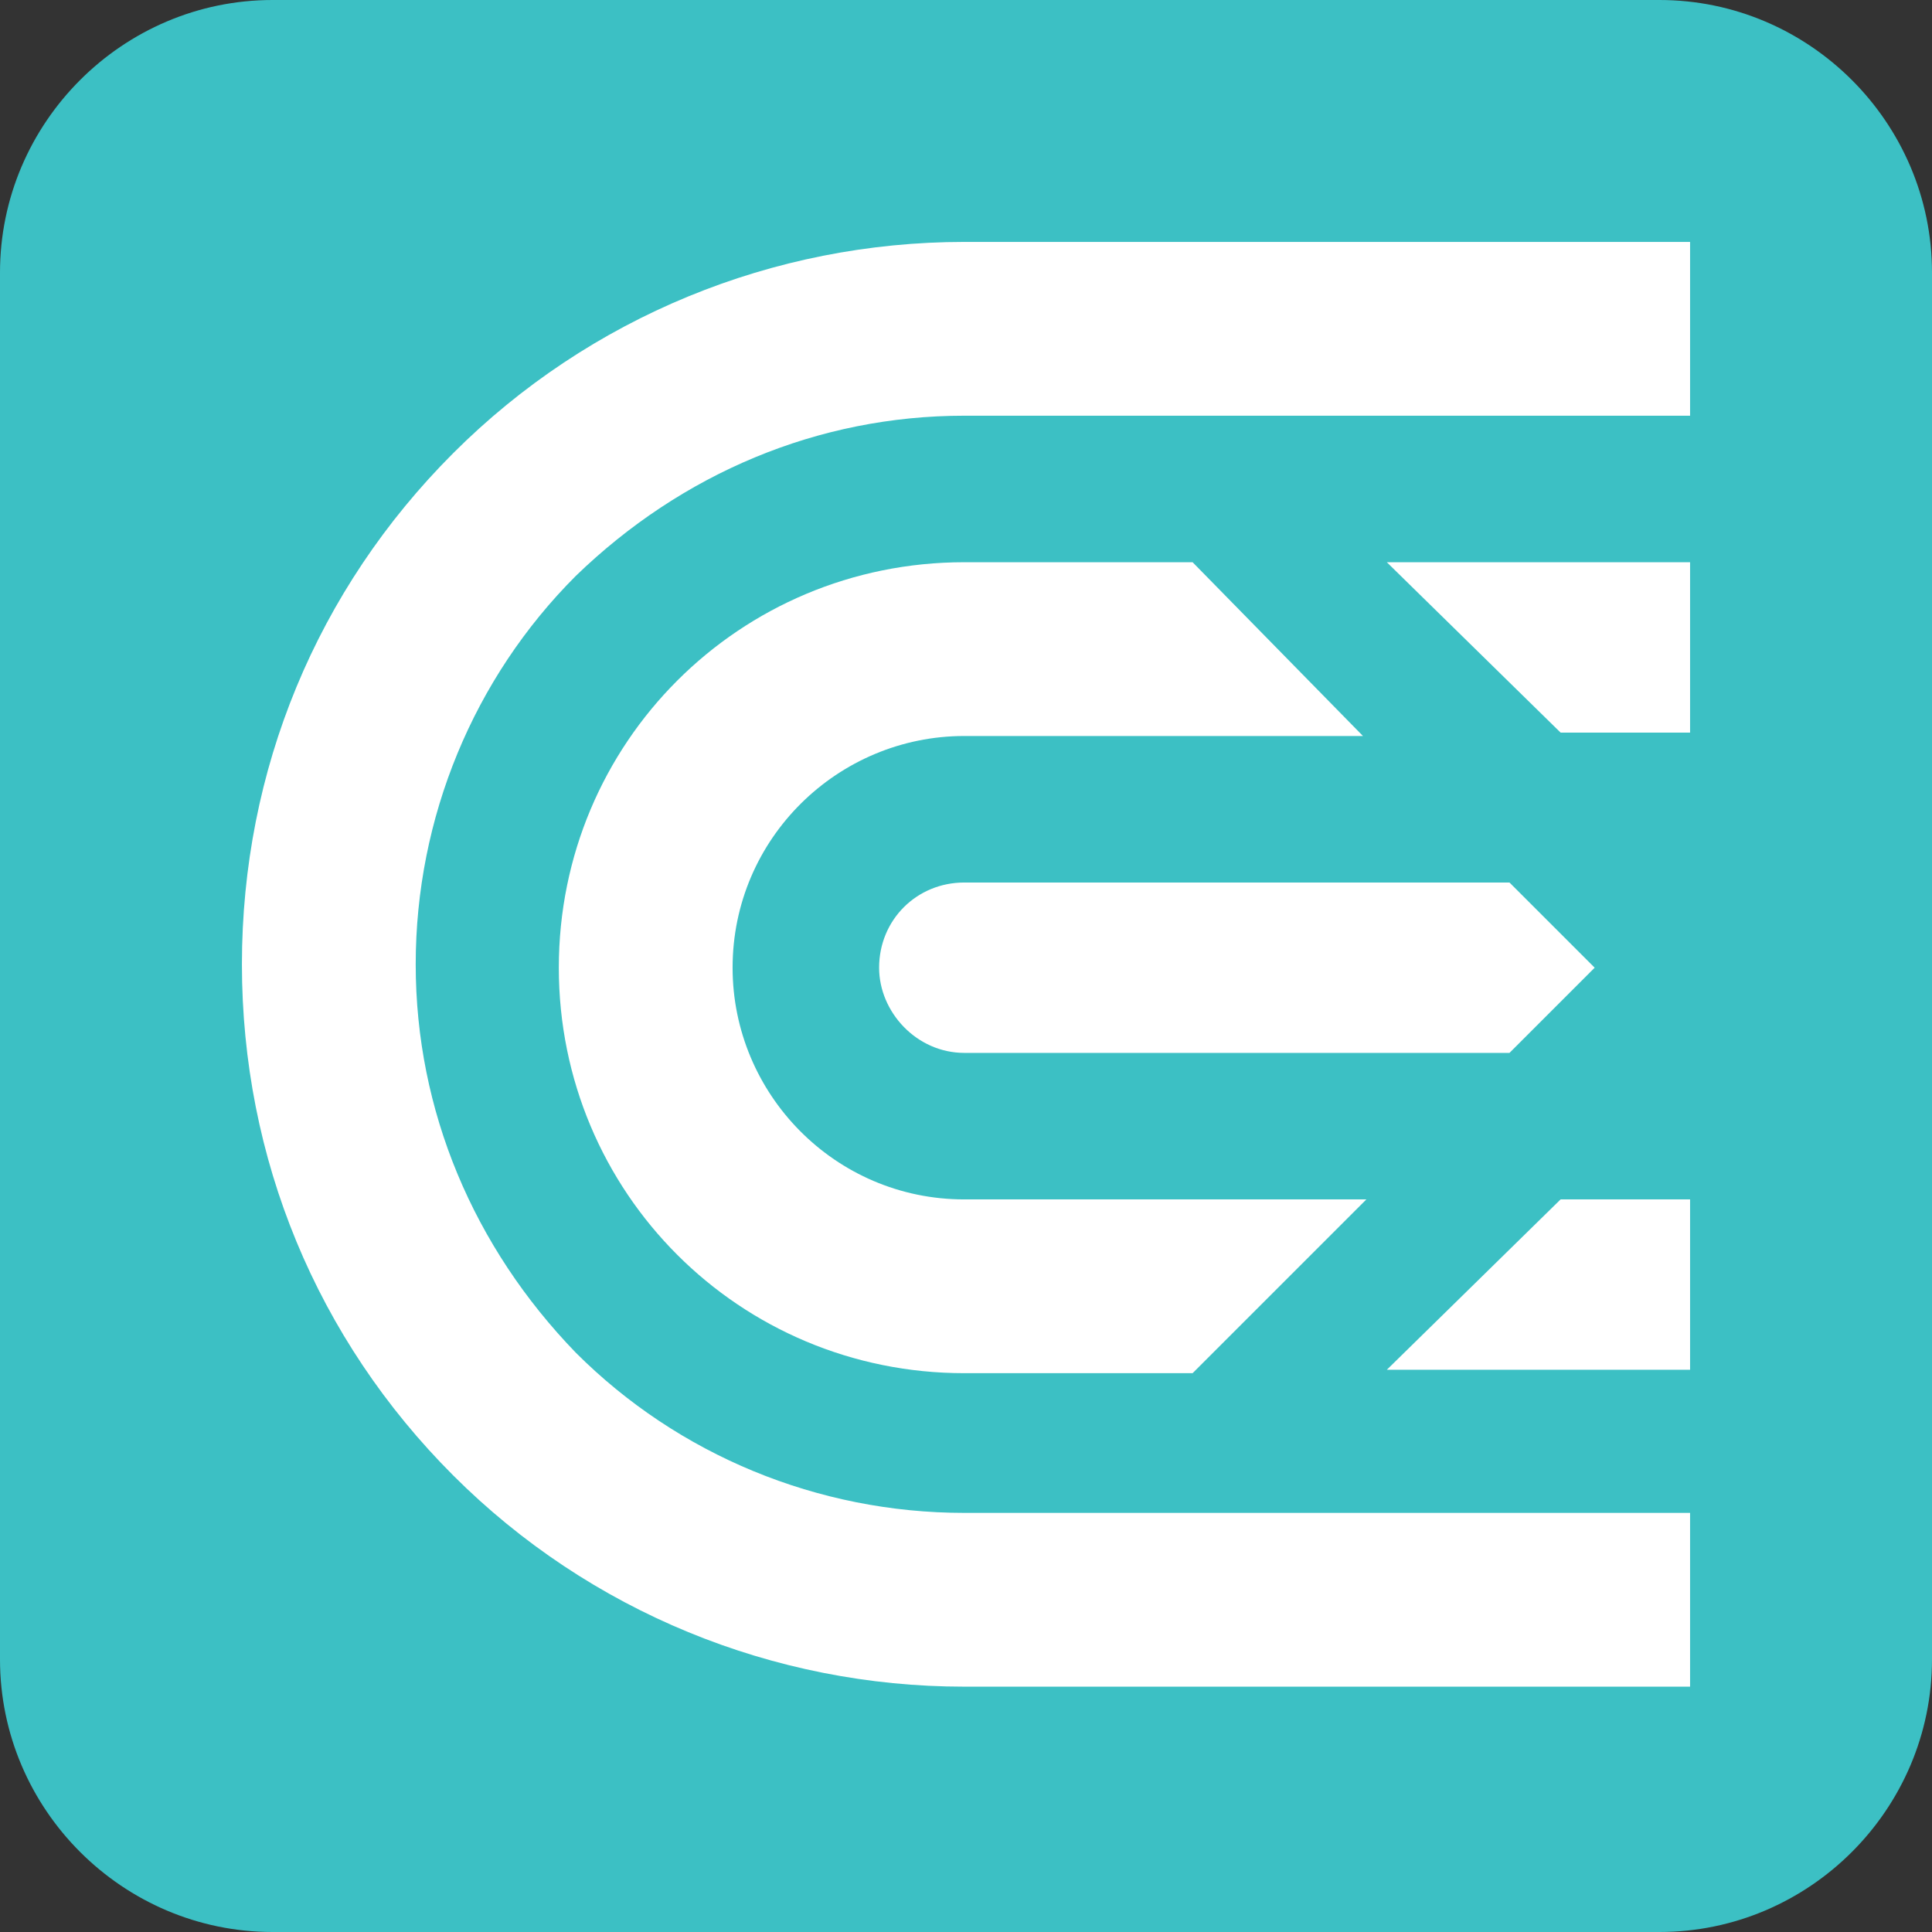
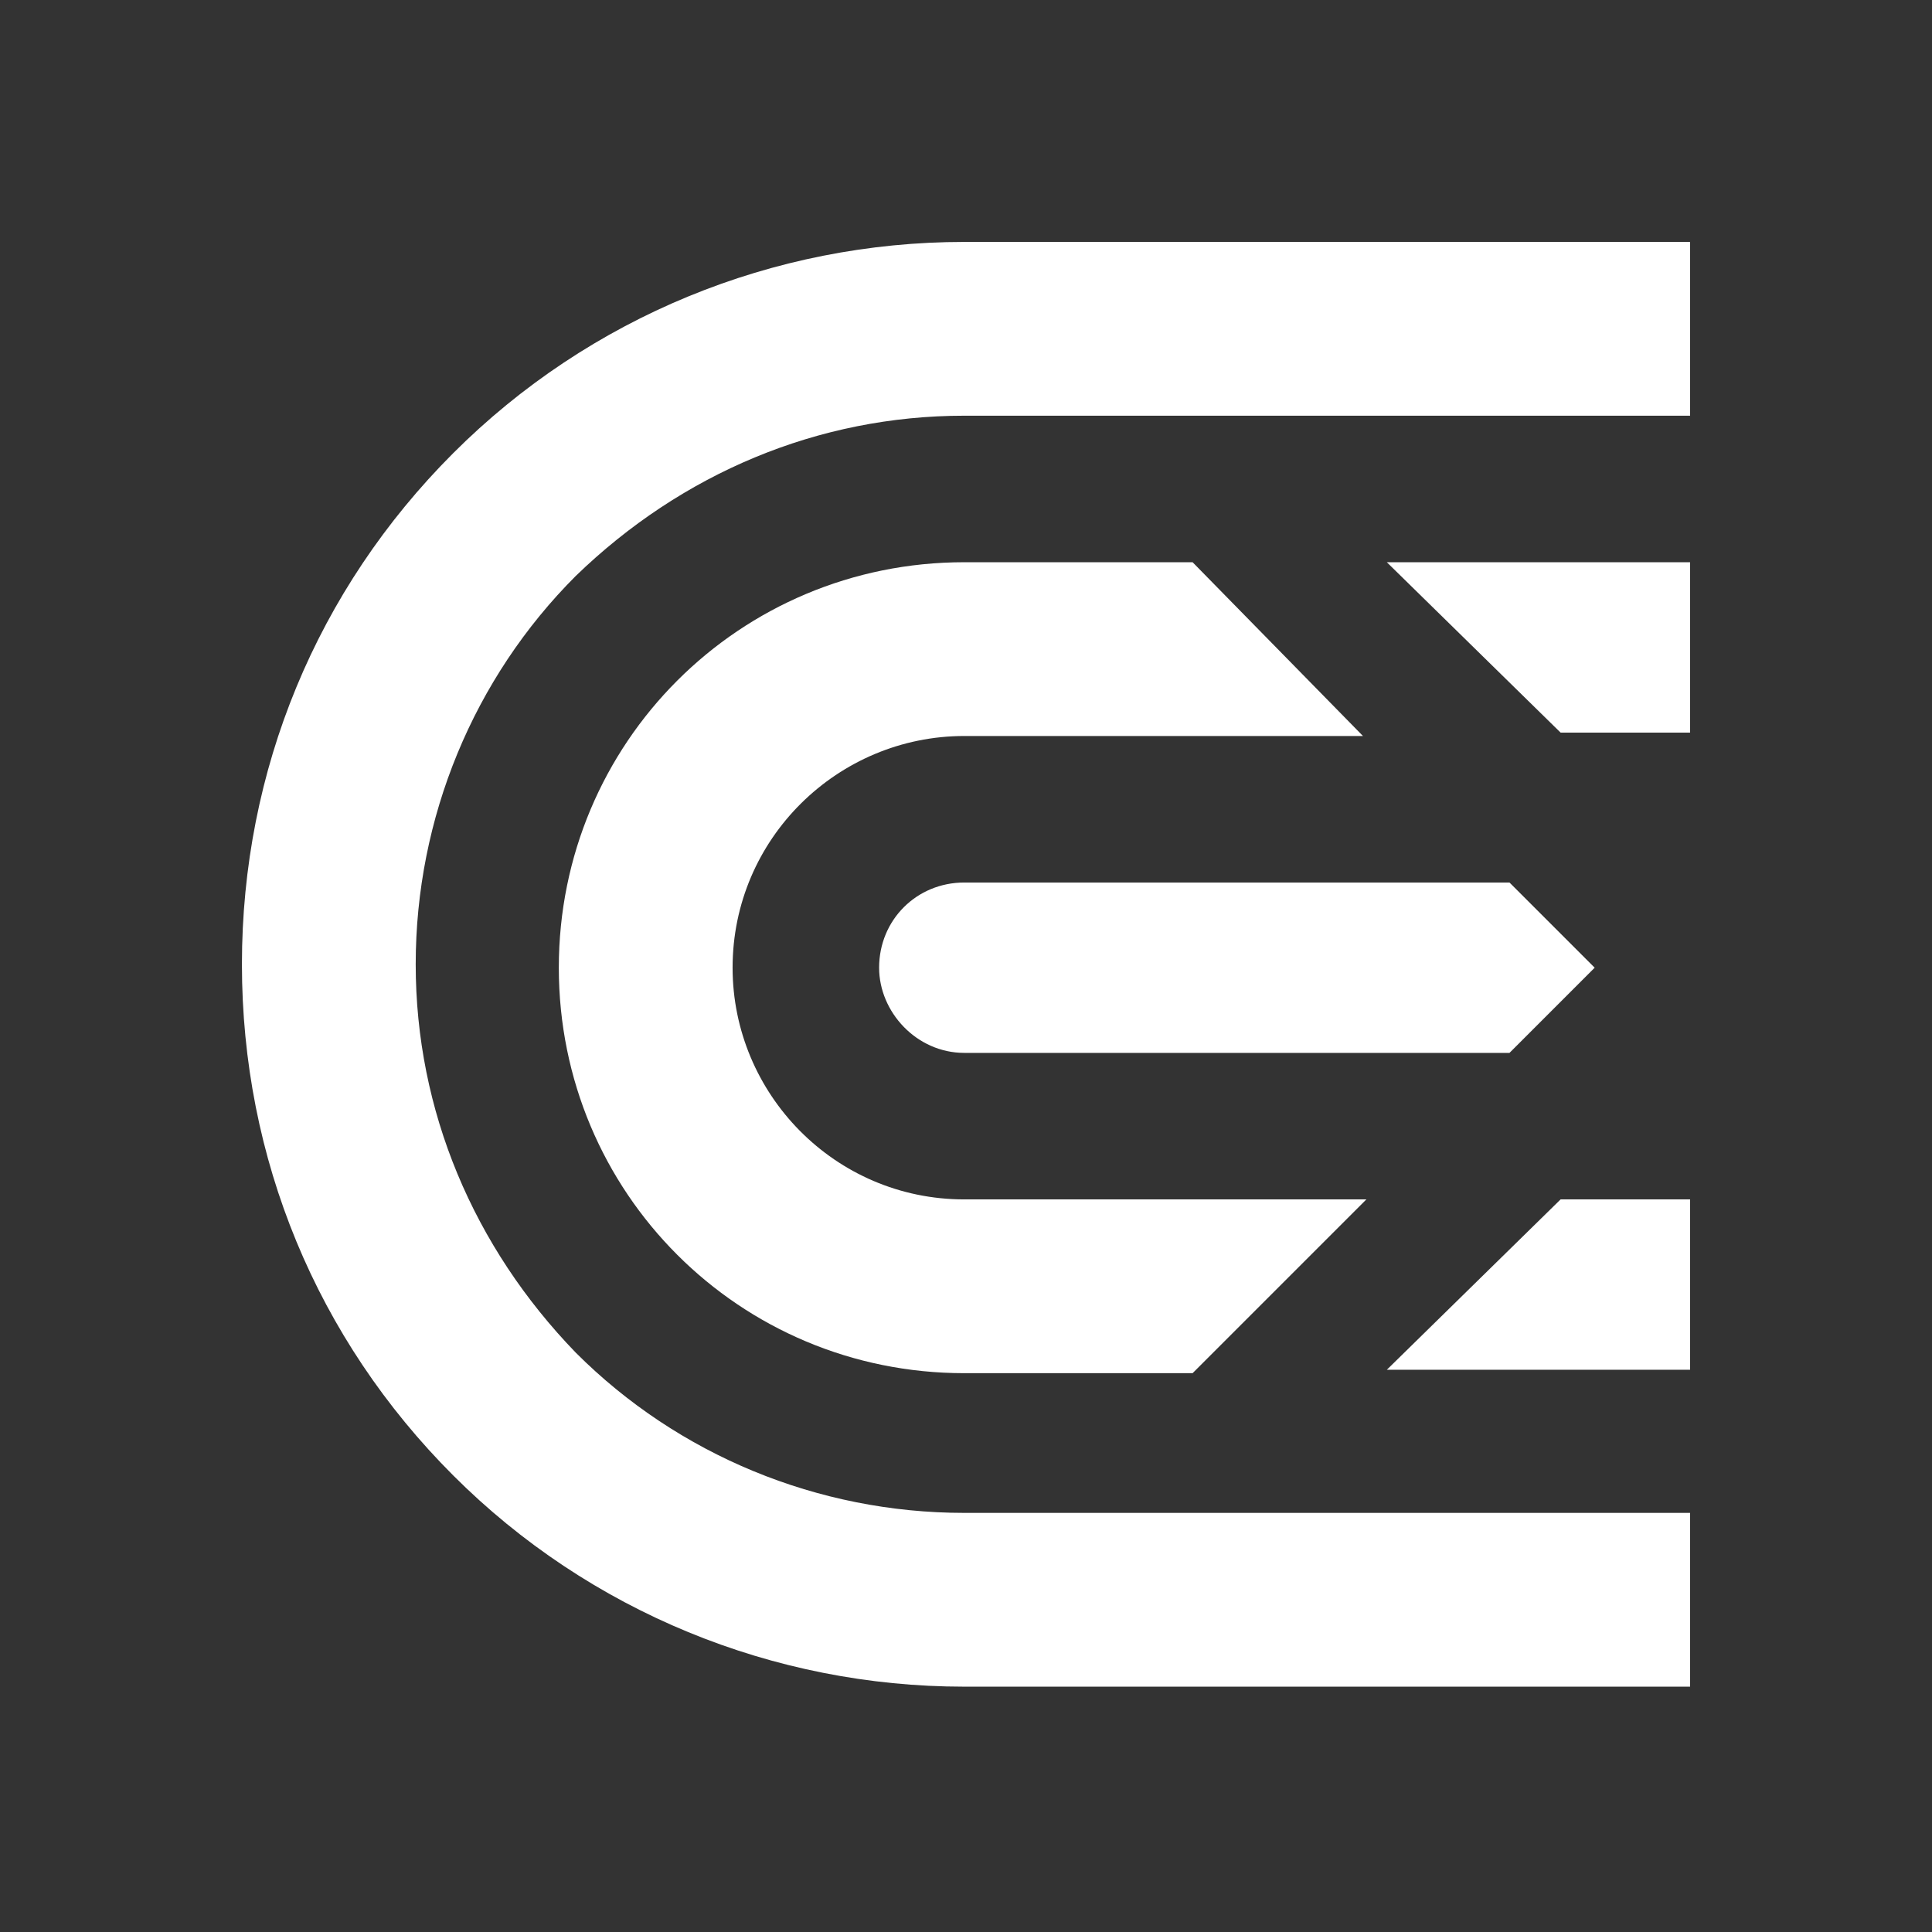
<svg xmlns="http://www.w3.org/2000/svg" version="1.1" x="0px" y="0px" viewBox="0 0 56.7 56.7" style="enable-background:new 0 0 56.7 56.7;" xml:space="preserve">
  <rect x="0" y="0" width="56.7" height="56.7" fill="#333333" stroke="none" />
  <style type="text/css">
	.st0{display:none;}
	.st1{display:inline;}
	.st2{fill:#645FAA;}
	.st3{fill:#404040;}
	.st4{fill:#1F8BCC;}
	.st5{fill:#4CBA74;}
	.st6{fill:#3CC0C4;}
	.st7{fill:#FFFFFF;}
	.st8{fill:#F04D2F;}
	.st9{fill:#F9A02A;}
	.st10{opacity:0.2;fill:#010101;enable-background:new    ;}
</style>
  <g id="Layer_1" class="st0">
    <g class="st1">
      <path class="st2" d="M48.5,56.7H52c2.6,0,4.6-2.1,4.6-4.6V4.6C56.6,2.1,54.5,0,52,0h-3.5c-0.1,0-0.1,0-0.2,0.1L26.4,26.8    c-0.7,0.9-0.7,2.1,0,3l21.9,26.8C48.4,56.7,48.4,56.7,48.5,56.7L48.5,56.7z" />
      <path class="st2" d="M15.4,26.9L37.1,0.3C37.2,0.2,37.1,0,37,0H4.7C2.2,0,0.1,2.1,0.1,4.6v47.4c0,2.6,2.1,4.6,4.6,4.6H37    c0.2,0,0.3-0.2,0.2-0.3L15.4,29.8C14.7,29,14.7,27.7,15.4,26.9z" />
    </g>
  </g>
  <g id="Layer_2" class="st0">
    <g class="st1">
      <path class="st3" d="M21.2,44.5C21.3,31,35.7,28.2,34.1,13.4c-0.5-4.2-2.5-9.3-6.7-13.3c-0.2-0.2-0.6,0-0.6,0.3    c1.3,13.6-8.3,20-12.6,25.6c-9.5,12.5-2.5,28.6,11.6,30.7c0.3,0,0.5-0.3,0.3-0.6C23.2,53.3,21.2,49.6,21.2,44.5L21.2,44.5z" />
      <path class="st4" d="M39.7,22.9c-0.2-0.2-0.5-0.1-0.5,0.2c-0.3,1.8-1.4,4.6-4.9,9.7c-9.1,13.1-4.7,19-0.7,23.3    c0.9,1,0.4-0.2,2.3-1.5c2.5-1.7,3.5-1.9,5.9-4c2.7-2.7,4.9-6.9,5.1-11.2C47.2,30,41.7,24.6,39.7,22.9z" />
    </g>
  </g>
  <g id="Layer_6" class="st0">
    <g class="st1">
      <path class="st5" d="M54.8,2.7c-0.2,0-5,0.2-10.9,1.6c-8,1.9-14,5-17.7,9.2c-0.8,0.9-1.5,1.8-2.3,2.7c-1.5,0.4-5.5,1.5-7.3,1.8    c-1.1,0.2-2,0.8-2.6,1.7c-1.3,1.9-3.6,5.9-3.7,6l-2.7,4.5l4.8-2.1c2.1-0.9,5-1.6,5.9-1.1c0,0,0.1,0,0.1,0.3c0,1.4,0.3,2.7,1,4    c-1.3,1-2.1,2.6-2,4.3v5.9h5.9c1.7,0.1,3.3-0.7,4.3-2c1.3,0.6,2.6,0.9,4,1c0.2,0,0.3,0.1,0.3,0.1c0.5,0.9-0.1,3.8-1.1,5.9    l-2.1,4.8l4.5-2.7c0.2-0.1,4.1-2.4,6-3.7c0.9-0.6,1.5-1.5,1.7-2.6c0.4-1.8,1.5-5.9,1.8-7.3c0.9-0.7,1.8-1.5,2.7-2.3    c9.9-8.8,10.8-27.8,10.9-28.6l0.1-1.8L54.8,2.7z M19.3,23.9c-1.1-0.3-2.4-0.3-3.6-0.1c0.5-0.8,0.9-1.5,1.3-2.1    c0.1-0.2,0.3-0.3,0.5-0.3c0.9-0.2,2.2-0.5,3.5-0.8C20.2,21.8,19.7,22.8,19.3,23.9z M25.1,37.6c-0.4,0.5-0.9,0.7-1.5,0.7H23    l3.5-5.6L21,36.3v-0.6c0-0.6,0.2-1.2,0.7-1.5l6.8-5.4c0.3-0.3,0.8-0.5,1.2-0.6l1.8-0.4l-0.4,1.8c-0.1,0.5-0.3,0.9-0.6,1.2    C30.5,30.8,25.1,37.6,25.1,37.6z M37.8,41.9c0,0.2-0.1,0.4-0.3,0.5c-0.6,0.4-1.3,0.9-2.1,1.3c0.2-1.2,0.3-2.5-0.1-3.6    c1.1-0.4,2.2-1,3.3-1.6C38.3,39.7,38,41,37.8,41.9L37.8,41.9z M43.5,30.4c-5.9,5.2-9.2,6.8-11.5,6.8h-0.1c-0.7,0-1.3-0.1-1.9-0.3    l3.2-4c0.6-0.8,1-1.6,1.3-2.6l1.7-7.2l-7.2,1.7c-0.9,0.2-1.8,0.6-2.6,1.2l-4,3.2C22.1,28.7,22,28,22,27.4v-0.1    c0-2.3,1.6-5.6,6.8-11.5C35.1,8.6,48.1,6.7,53,6.2C52.5,11.1,50.6,24.2,43.5,30.4L43.5,30.4z" />
-       <path class="st5" d="M16.9,50.2c-2.2,0.4-4.4,0.6-6.6,0.6c-1.3,0-2.6,0-3.9-0.2c0.5-0.9,1-1.7,1.4-2.6c0.8-1.8,1.4-3.7,1.9-5.6    c0.4-1.8,1-3.6,1.6-5.3c0.6-1.8,1.3-3.5,2.1-5.3c-0.7,0.7-1.3,1.4-1.8,2.2c-0.6,0.8-1.1,1.6-1.6,2.4c-1,1.6-1.8,3.4-2.6,5.2    c-0.7,1.7-1.4,3.4-2.3,5c-0.9,1.5-1.9,3-3,4.3l-2,2.3l3,0.4c2.4,0.3,4.8,0.5,7.3,0.4c1.2,0,2.4-0.1,3.7-0.3    c1.2-0.2,2.4-0.5,3.6-0.8c2.4-0.7,4.6-1.8,6.6-3.2c1-0.7,1.9-1.5,2.7-2.5c0.8-0.9,1.5-1.9,2-3c-1.6,1.7-3.6,3-5.6,3.9    C21.2,49.1,19.1,49.8,16.9,50.2z M42.2,23c1.5,0,3.1-0.6,4.3-1.8c2.4-2.3,2.4-6.2,0-8.5c0,0,0,0,0,0c-1.2-1.2-2.7-1.8-4.3-1.8    s-3.1,0.6-4.3,1.8c-2.4,2.3-2.4,6.2,0,8.5c0,0,0,0,0,0C39.1,22.4,40.6,23,42.2,23z M40.4,15.2c0.5-0.5,1.2-0.8,1.8-0.8    s1.4,0.3,1.8,0.8c1,1,1,2.6,0,3.7c0,0,0,0,0,0c-1,1-2.6,1-3.7,0c0,0,0,0,0,0C39.4,17.9,39.4,16.2,40.4,15.2L40.4,15.2z" />
    </g>
  </g>
  <g id="Layer_4">
-     <path class="st6" d="M48.7,56.7H8c-4.4,0-8-3.6-8-8V8c0-4.4,3.6-8,8-8h40.7c4.4,0,8,3.6,8,8v40.7C56.7,53.1,53.1,56.7,48.7,56.7z" />
    <g>
      <path class="st7" d="M28.3,30.9h16l2.5-2.5l-2.5-2.5h-16c-1.4,0-2.5,1.1-2.5,2.5C25.8,29.7,26.9,30.9,28.3,30.9" />
      <path class="st7" d="M28.3,16.5c-6.6,0-11.9,5.3-11.9,11.9c0,6.6,5.3,11.9,11.9,11.9H35l5.1-5.1H28.3c-3.8,0-6.8-3.1-6.8-6.8    c0-3.8,3.1-6.8,6.8-6.8h11.7L35,16.5H28.3z" />
      <polygon class="st7" points="49.6,40.2 49.6,35.2 45.8,35.2 40.7,40.2   " />
      <path class="st7" d="M13.3,13.3c-4,4-6.2,9.3-6.2,15c0,5.7,2.2,11,6.2,15c4,4,9.4,6.2,15,6.2h21.3v-5.1H28.3    c-4.3,0-8.4-1.7-11.4-4.7c-3-3.1-4.7-7.1-4.7-11.4c0-4.3,1.7-8.4,4.7-11.4c3.1-3,7.1-4.7,11.4-4.7h21.3V7.1H28.3    C22.7,7.1,17.3,9.3,13.3,13.3" />
      <polygon class="st7" points="45.8,21.5 49.6,21.5 49.6,16.5 40.7,16.5   " />
    </g>
  </g>
  <g id="Layer_5" class="st0">
    <g class="st1">
      <g>
        <path id="XMLID_20_" class="st8" d="M13.1,39.4c1.1-2.8,3.1-5.1,5.8-6.5l4.5,2.6c1.8,1,1.4,3.9-0.2,4.8L14,45.5     c-0.5,0.3-1.2,0.1-1.5-0.5c-0.1-0.1-0.1-0.3-0.1-0.4C12.2,42.9,12.5,41.1,13.1,39.4z" />
        <path class="st9" d="M27.6,27.3c0-1.6-0.8-3-2.1-3.9L0,8.9c0.1,2.5,0.6,5.1,1.4,7.5C3.4,21.6,7.1,26.1,12,29l11.3,6.5     c1.8,1,1.4,3.9-0.2,4.8l2.9-1.6c0.9-0.5,1.5-1.5,1.5-2.5v-3.3C27.5,32.8,27.6,27.3,27.6,27.3z" />
        <path class="st10" d="M23.4,35.5l-4.5-2.6c0,0,2.9,2.4,4,3.7c1.1,1.2,0.4,3.7,0.4,3.7C24.8,39.4,25.2,36.5,23.4,35.5z" />
-         <path id="XMLID_19_" class="st8" d="M43.6,17.3c-1.1,2.8-3.1,5.1-5.8,6.5l-4.5-2.6c-1.8-1-1.4-3.9,0.2-4.8l9.2-5.3     c0.5-0.3,1.2-0.1,1.5,0.5c0.1,0.1,0.1,0.3,0.1,0.4C44.5,13.8,44.2,15.6,43.6,17.3z" />
        <path class="st9" d="M29.1,29.4c0,1.6,0.8,3,2.1,3.9l25.4,14.5c-0.1-2.5-0.6-5.1-1.4-7.5c-1.9-5.3-5.7-9.8-10.6-12.6l-11.3-6.5     c-1.8-1-1.4-3.9,0.2-4.8l-2.9,1.6c-0.9,0.5-1.5,1.5-1.5,2.5v3.3C29.2,23.9,29.1,29.4,29.1,29.4z" />
-         <path class="st10" d="M33.3,21.2l4.5,2.6c0,0-2.9-2.4-4-3.7c-1.1-1.2-0.4-3.7-0.4-3.7C31.9,17.3,31.5,20.2,33.3,21.2z" />
      </g>
    </g>
  </g>
</svg>